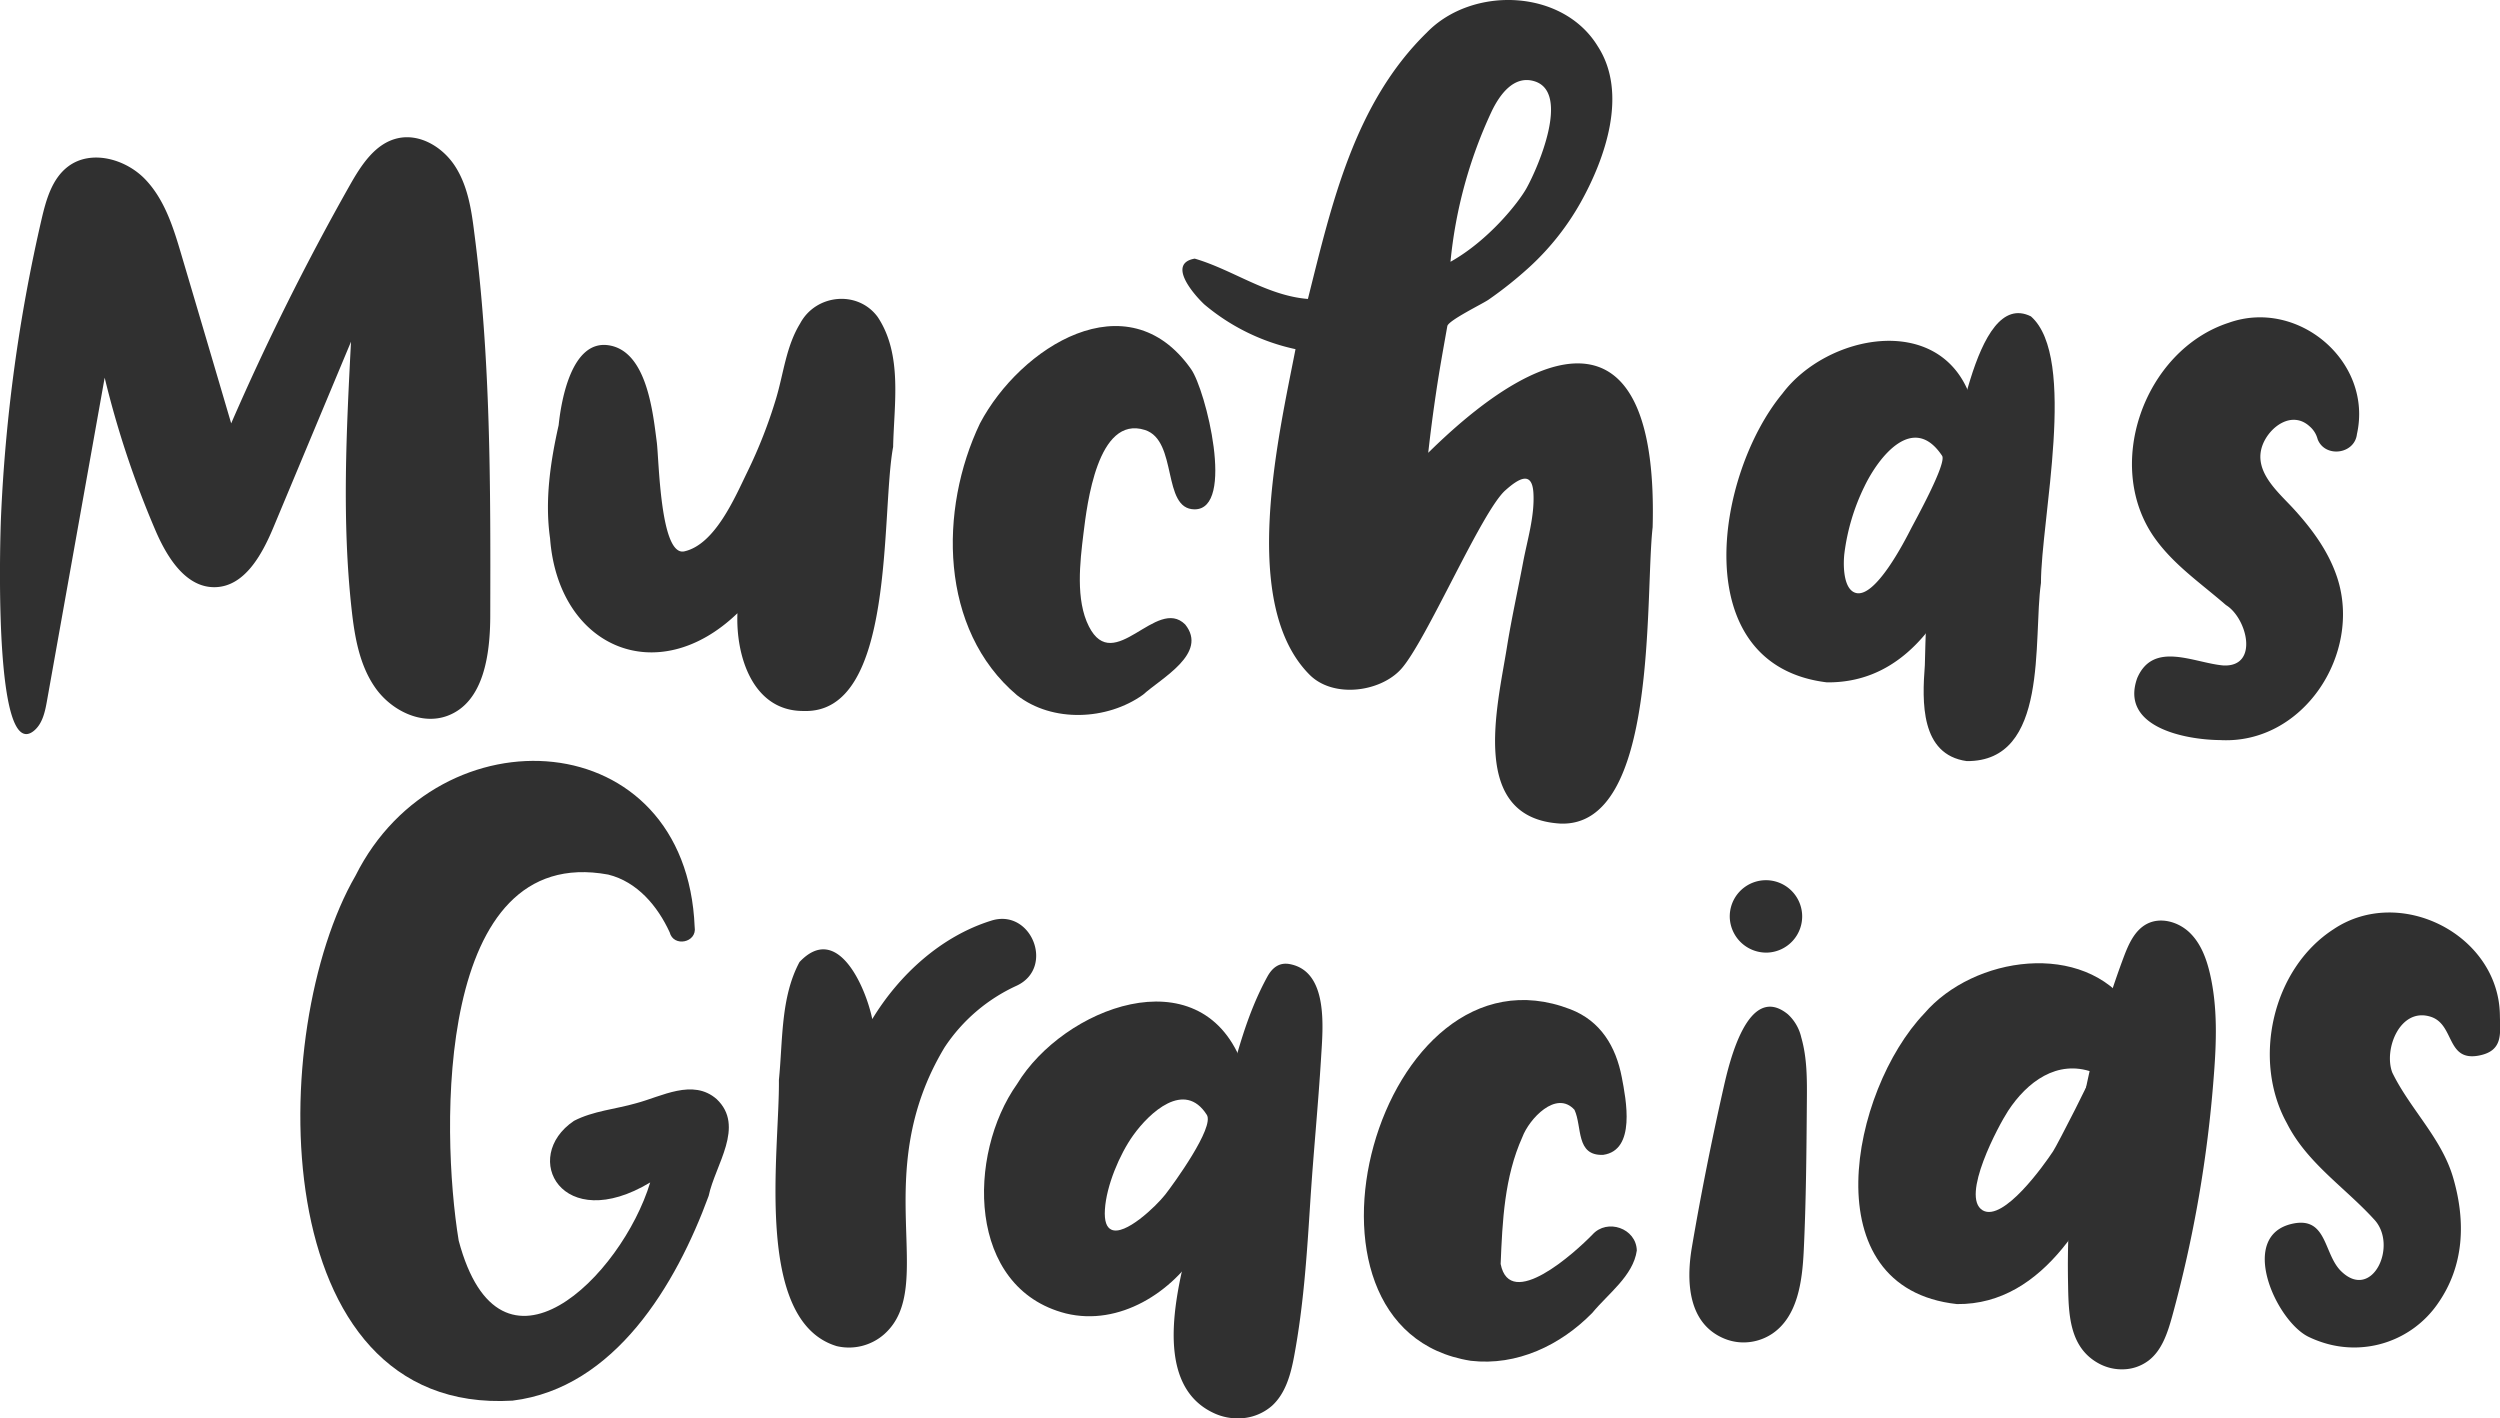
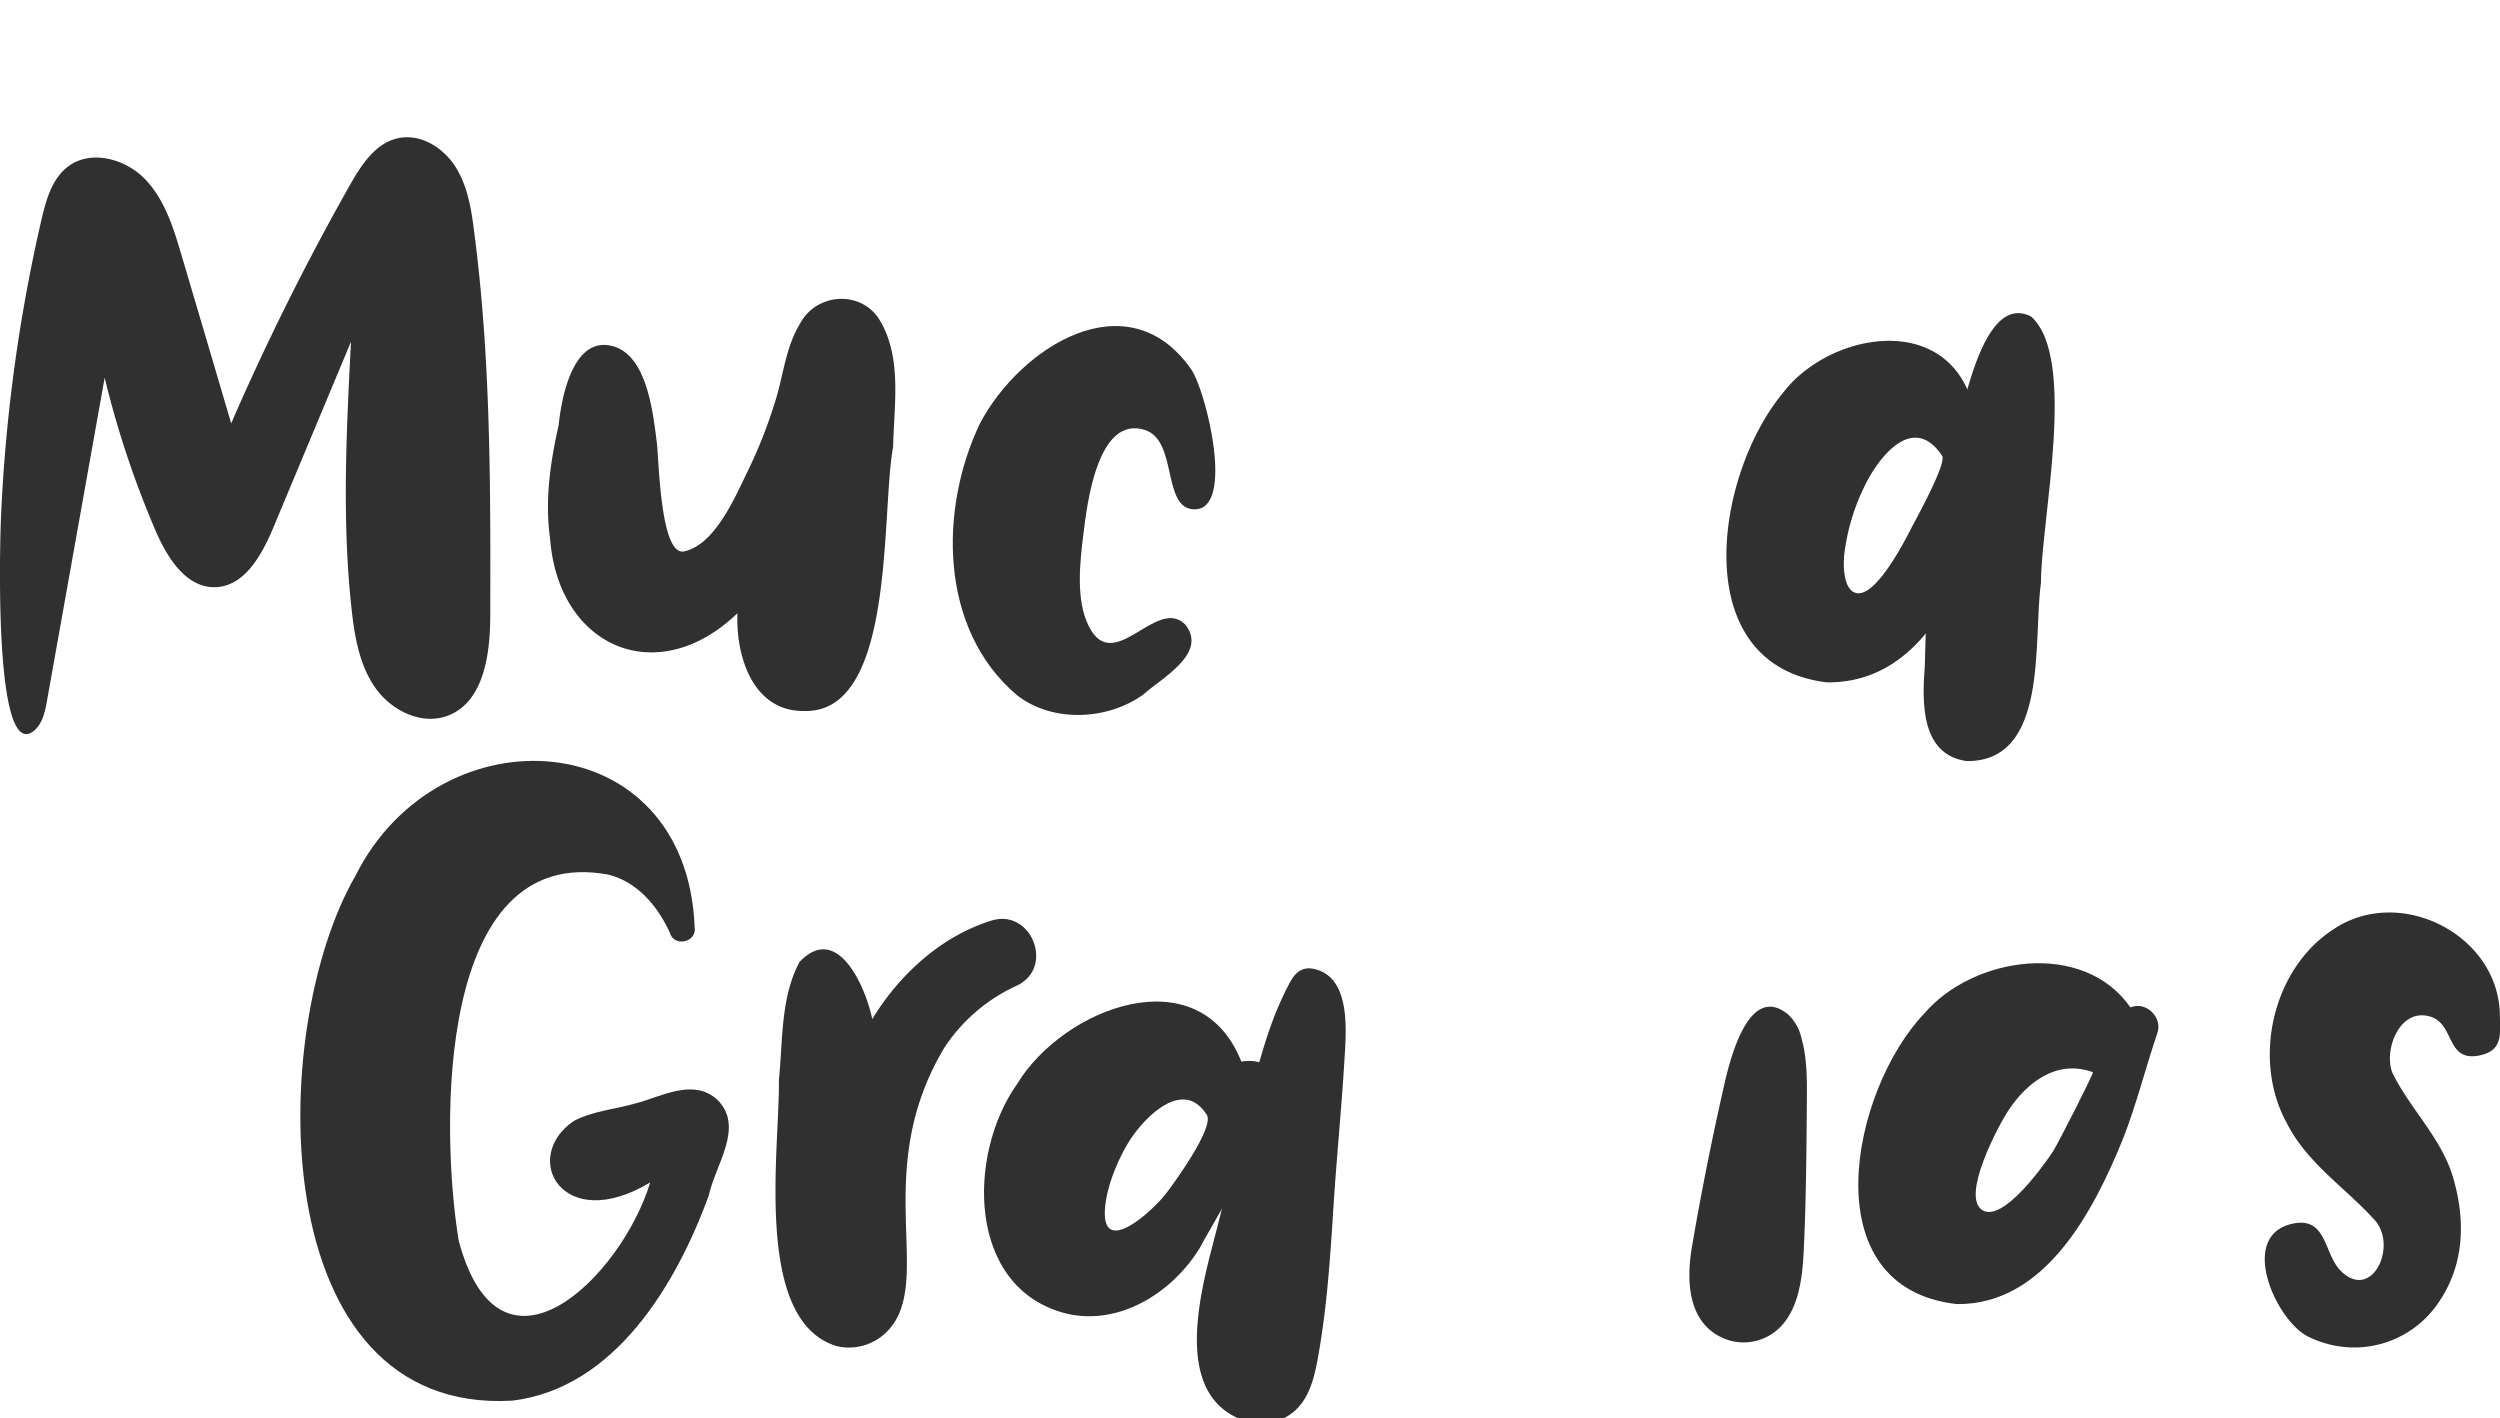
<svg xmlns="http://www.w3.org/2000/svg" viewBox="0 0 661.38 375.23">
  <defs>
    <style>.cls-1{fill:#303030;}</style>
  </defs>
  <g id="Image_17" data-name="Image 17">
    <path class="cls-1" d="M4.77,192.86c-6-8.12-4.74-50.57-4.51-56A432.44,432.44,0,0,1,11,58c1.21-5.21,2.79-10.81,7.08-14,6-4.47,15.08-2,20.28,3.38S45.89,60.26,48,67.44Q54.6,89.7,61.16,112a673.94,673.94,0,0,1,31.39-63c3-5.3,6.69-11.05,12.62-12.41s12,2.36,15.26,7.44,4.26,11.24,5,17.22c4.42,33.57,4.35,67.55,4.27,101.42,0,10.32-1.64,23.07-11.3,26.69-6.86,2.58-14.84-1.36-19.07-7.35s-5.51-13.53-6.31-20.82c-2.59-23.48-1.38-47.2-.16-70.79l-20.6,49.3c-3,7.14-7.58,15.45-15.32,15.64s-12.72-7.84-15.77-14.92a253.15,253.15,0,0,1-13.48-40.5L12.43,185.4c-.52,2.94-1.2,6.14-3.54,8C7.24,194.69,5.88,194.36,4.77,192.86Z" />
    <path class="cls-1" d="M212.62,188.09c-13.51.11-18-14.61-17.53-25.86-21.22,20.42-47.42,9-49.57-19.82-1.43-10,.09-20.25,2.27-29.93.7-6.77,3.48-22.5,13.13-21.15,10.22,1.43,11.8,17.8,12.83,25.61.6,4.53.88,30.37,7.3,28.92,8.14-1.83,13.4-14.33,16.68-21.05a128.24,128.24,0,0,0,7.59-19.41c2-6.68,2.64-13.76,6.35-19.81,4.12-7.77,15.25-8.93,20.54-1.71,6.62,10,4.3,23,4.07,34.35C233,135.73,237.07,188.93,212.62,188.09Z" />
    <path class="cls-1" d="M269.05,183.92c-20.56-17.37-20.69-49.12-9.79-71.92,10.61-20.12,39-38.29,55.83-14.36,3.86,5.38,11.79,37.17.92,37.11-8.71-.06-4.33-18.2-13.12-21-12.56-4-15.31,19.73-16.25,27.35s-2.12,17.63,1.43,24.62c6.64,13.09,17.9-8.09,25.48-.51,6.12,7.65-6.25,14.15-11.16,18.58C292.91,190.58,278.41,191.23,269.05,183.92Z" />
-     <path class="cls-1" d="M412.78,217.88c-24.2-1.44-16.68-30.68-14.11-46.72,1.2-7.48,2.85-14.87,4.25-22.3,1.12-6,3.1-12.27,2.75-18.41-.34-6-3.9-3.88-7.44-.72-6.32,5.63-21,40.05-27.6,47.31-5.57,6.11-18,7.73-24.22,1.42-18.53-18.67-8.27-62.54-3.68-86.09a55.44,55.44,0,0,1-24.14-11.85c-2.87-2.71-9.87-10.82-2.52-12.1,10.05,2.94,19.08,9.79,29.94,10.67C352.3,54,358.26,27.36,377.48,8.6c12-12.38,35.91-11.59,45.21,3.64,8.05,12.41,2,29.62-4.51,41.29a68.89,68.89,0,0,1-13.43,17,104.69,104.69,0,0,1-10.95,8.75c-1.56,1.09-10.65,5.49-10.91,7-1.05,5.92-2.13,11.83-3,17.78q-1.17,7.86-2.05,15.73c33.77-33.25,60.87-35.52,59.37,19.68C435.12,158,438.81,218.91,412.78,217.88Zm-29-148.65c9.95-5.58,17.9-15.53,20.08-19.47,3.09-5.56,11.59-25.29,2.12-28.25-5.55-1.74-9.32,3.69-11.38,8A121.21,121.21,0,0,0,383.73,69.23Z" />
    <path class="cls-1" d="M483.3,180.52c-37.36-4.54-29.53-54.94-11.74-76.42,11.73-15.61,41.24-21.47,49.51.37,1.63-8.78,14.34-8,12.65,1.42C526,131.69,517.64,180.85,483.3,180.52Zm7.62-23.67c5.22,1.54,13.05-13.88,14.62-16.94,1.23-2.38,9.55-17.38,8.24-19.34-7.59-11.42-16.75.19-20.59,8.22a56.15,56.15,0,0,0-5.26,17.67c-.3,2.62-.31,7.85,1.88,9.77A2.81,2.81,0,0,0,490.92,156.85Z" />
    <path class="cls-1" d="M520.3,201.35C508,199.63,508.49,185.6,509.22,176c.39-15.42.79-31,4.75-46,3.43-9.6,8.16-53.84,23.32-46.3,12.38,10.91,2.64,54,2.65,70.53C537.79,169.26,542.17,201.53,520.3,201.35Z" />
-     <path class="cls-1" d="M587.34,195.79c-9.42-.08-26.57-3.49-21.93-16.41,4.28-9.93,15-4,22.78-3.33,9.53.45,6.29-12.59.66-16-6.27-5.47-13.28-10.26-18.3-17-14.49-19.25-3.45-50.37,19.09-57.67,18.32-6.52,38.18,10.3,33.89,29.47-.6,5.34-8.44,6.35-10.39,1.36a6.67,6.67,0,0,0-2.13-3.42c-4.62-4.21-10.48,0-12.39,4.8-2.77,7.07,4.16,12.62,8.33,17.21,4.83,5.32,9.14,11.19,11.39,18.09C624.89,173.05,609.26,197,587.34,195.79Z" />
    <path class="cls-1" d="M135.6,370.54c-65.86,3.9-65.16-98.09-41.55-138.87,22.13-44.26,87.57-40.53,89.73,13.65,0,0,0-.07,0-.07.67,4.16-5.62,5.4-6.62,1.39-3.19-6.94-8.57-13.37-16.26-15.27-45.68-8.39-44.38,67.51-39.55,96.85,11,41.25,43.12,9.48,50.66-15.4-23.31,14-34.42-6.69-20.16-16.3,5.1-2.64,11-3.08,16.42-4.65,6.79-1.79,15-6.6,21.31-1.11,7.62,7.2-.39,17.42-2.1,25.61C178.88,339.82,162.67,367.2,135.6,370.54Z" />
    <path class="cls-1" d="M221.35,356.12c-22.15-6.71-15.06-52-15.29-70.42,1.06-10.36.42-21.81,5.45-31.19,10-10.62,17.51,6.59,19.25,15.09,7.1-11.7,18.14-21.84,31.36-26,10.66-3.53,17.06,12.34,6.88,17.15a45.5,45.5,0,0,0-19.09,16.3c-20.38,33.82-1.64,63.19-16,75.93l0,0A14.12,14.12,0,0,1,221.35,356.12Z" />
    <path class="cls-1" d="M282,347.48c-26.28-6.67-26.16-42.09-12.93-60.7,12.22-20.18,48.14-34.07,59.33-5.94,22.13-3.27-7,41.41-10.93,49.2C310.24,341.92,296.1,350.91,282,347.48Zm12-22.18c3.58,1.72,11.8-6.13,14.26-9.26,2.2-2.81,13.11-17.84,11-21.11-5.88-9.26-15.17-.59-19.47,5.42-3.64,5.09-7.08,13.35-7.48,19.58C292.1,323.12,292.78,324.73,294,325.3Z" />
-     <path class="cls-1" d="M327.62,375.23a14.72,14.72,0,0,1-6.14-1.23c-18-7.92-9.27-36.11-5.74-50l8.5-33.64c2.78-11,5.6-22.06,11.05-32,1.24-2.25,3.08-3.83,5.88-3.31,10.37,1.91,8.79,17,8.33,24.67-.77,12.73-2.05,25.49-2.86,38.18-.87,13.68-1.75,27.36-4.27,40.86-.89,4.8-2.25,9.84-5.85,13.13A13.48,13.48,0,0,1,327.62,375.23Z" />
-     <path class="cls-1" d="M389.11,360c-52.91-8.32-24.39-112.56,26.33-93,8,3.08,12.05,9.84,13.61,18,1.12,5.87,3.8,19.3-4.93,20.52-7.31.3-5.51-7.46-7.59-11.92-4.83-5.32-12,2.41-13.8,7.25C398,311.37,397.46,323,397,334.39c2.48,12.54,19.64-3,24.29-7.78,3.88-4.33,11.59-1.68,11.73,4.22-.94,6.69-7.64,11.46-11.76,16.48C412.86,355.89,401.3,361.42,389.11,360Z" />
+     <path class="cls-1" d="M327.62,375.23c-18-7.92-9.27-36.11-5.74-50l8.5-33.64c2.78-11,5.6-22.06,11.05-32,1.24-2.25,3.08-3.83,5.88-3.31,10.37,1.91,8.79,17,8.33,24.67-.77,12.73-2.05,25.49-2.86,38.18-.87,13.68-1.75,27.36-4.27,40.86-.89,4.8-2.25,9.84-5.85,13.13A13.48,13.48,0,0,1,327.62,375.23Z" />
    <path class="cls-1" d="M460.21,355.1a13.33,13.33,0,0,1-4.12-1c-9.52-4-10-15-8.54-23.89,2.4-14.15,5.27-28.5,8.43-42.48,1.47-6.49,6.4-28,17-19.41a11.92,11.92,0,0,1,3.55,6.14c1.56,5.43,1.53,11.18,1.48,16.83-.1,13.22-.2,26.44-.83,39.64-.39,8.11-1.61,17.37-8.34,21.91A13.66,13.66,0,0,1,460.21,355.1Z" />
-     <path class="cls-1" d="M457.62,242.9a9.58,9.58,0,1,1,10,9.11A9.66,9.66,0,0,1,457.62,242.9Z" />
    <path class="cls-1" d="M517.72,345c-38.62-4.24-28.09-56.49-8.64-76.89,13-15.17,42.12-19.46,54.53-1.6,4.17-1.76,8.72,2.74,7.06,7-3.15,9.3-5.5,18.8-9.09,27.93C553.91,320.21,541.13,345.22,517.72,345Zm6.78-24.78.06,0c5.47,3.07,16.19-12,18.6-15.66,1.14-1.73,10.87-20.78,10.51-20.91-9.47-3.45-17.44,2.61-22.44,10.26C528.74,297.71,518.59,316.64,524.5,320.17Z" />
-     <path class="cls-1" d="M561.59,362.26a12.74,12.74,0,0,1-6.05-1.39c-8.37-4.31-8.29-13.67-8.44-21.81a232.92,232.92,0,0,1,14.72-85.83c1.29-3.43,2.9-7.11,6.15-8.81,3.64-1.9,8.34-.55,11.3,2.3s4.45,6.88,5.38,10.88c2.06,8.9,1.72,18.17,1,27.27a335.4,335.4,0,0,1-11,63.38c-1.21,4.35-2.7,9-6.27,11.71A11.5,11.5,0,0,1,561.59,362.26Z" />
    <path class="cls-1" d="M614.64,355.21a29,29,0,0,1-3.85-1.52c-8.68-4.14-19-27-4.09-30,9-1.8,8,8.13,12.68,12.64,8.24,8,15.16-7,8.64-13.79-7.7-8.44-17.71-14.88-23-25.35-9.3-16.74-3.88-40.9,12.33-51.36,17.59-11.8,43.64,1.45,44,22.65.08,5,.93,9.58-5.65,10.79-8.56,1.56-6.3-8.25-12.64-10.28-8.1-2.6-12.51,8.58-10.18,14.75,4.68,9.64,13.06,17.35,16.11,27.84,3.35,11.51,3,23.35-4.19,33.47A26.88,26.88,0,0,1,614.64,355.21Z" />
  </g>
</svg>